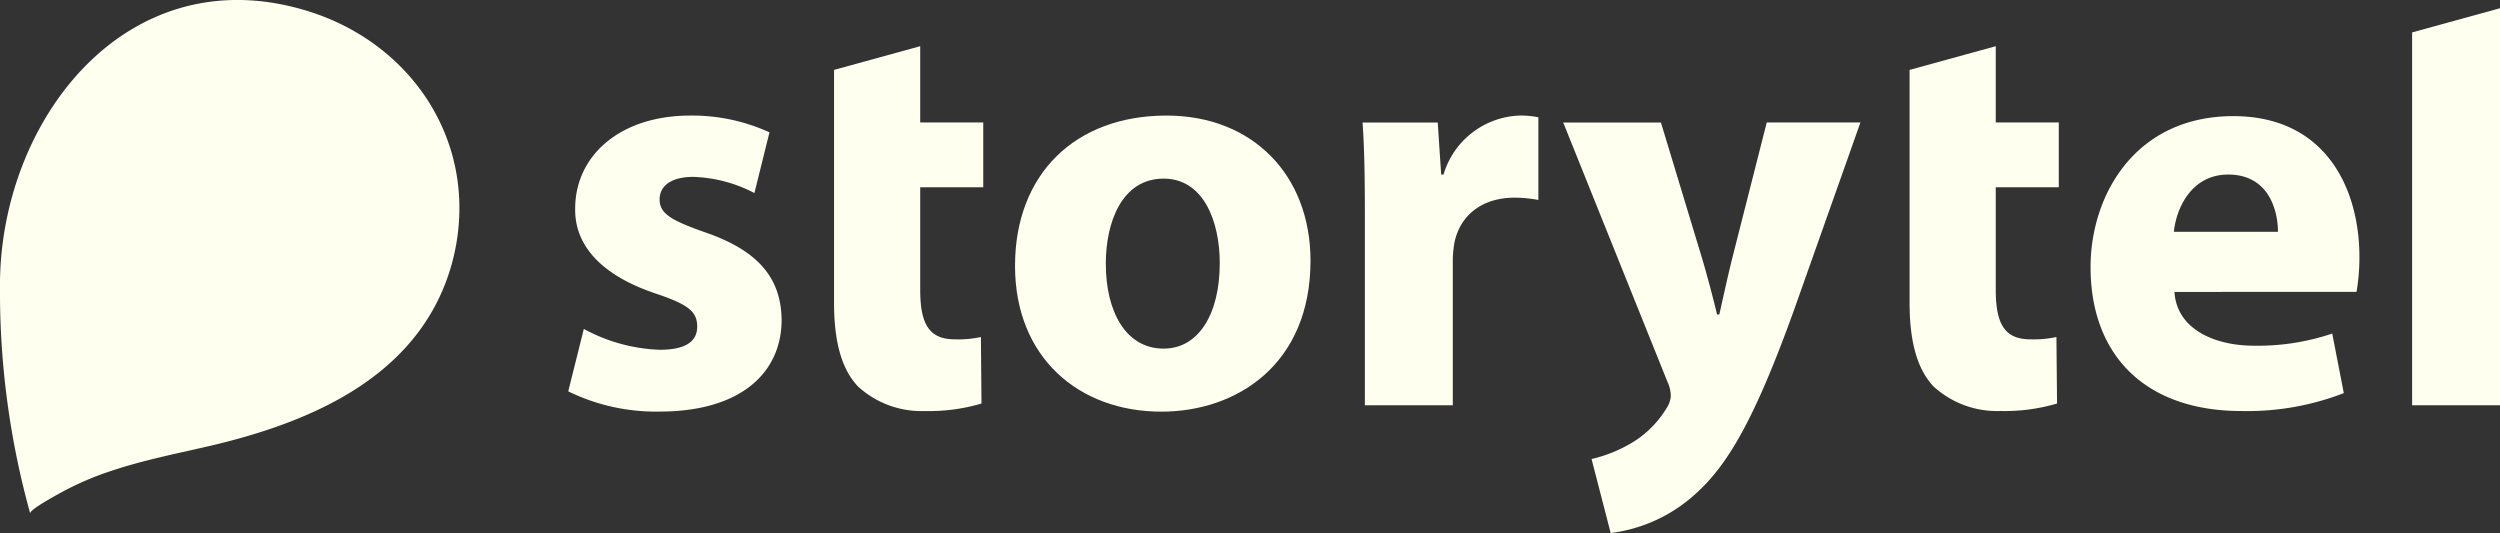
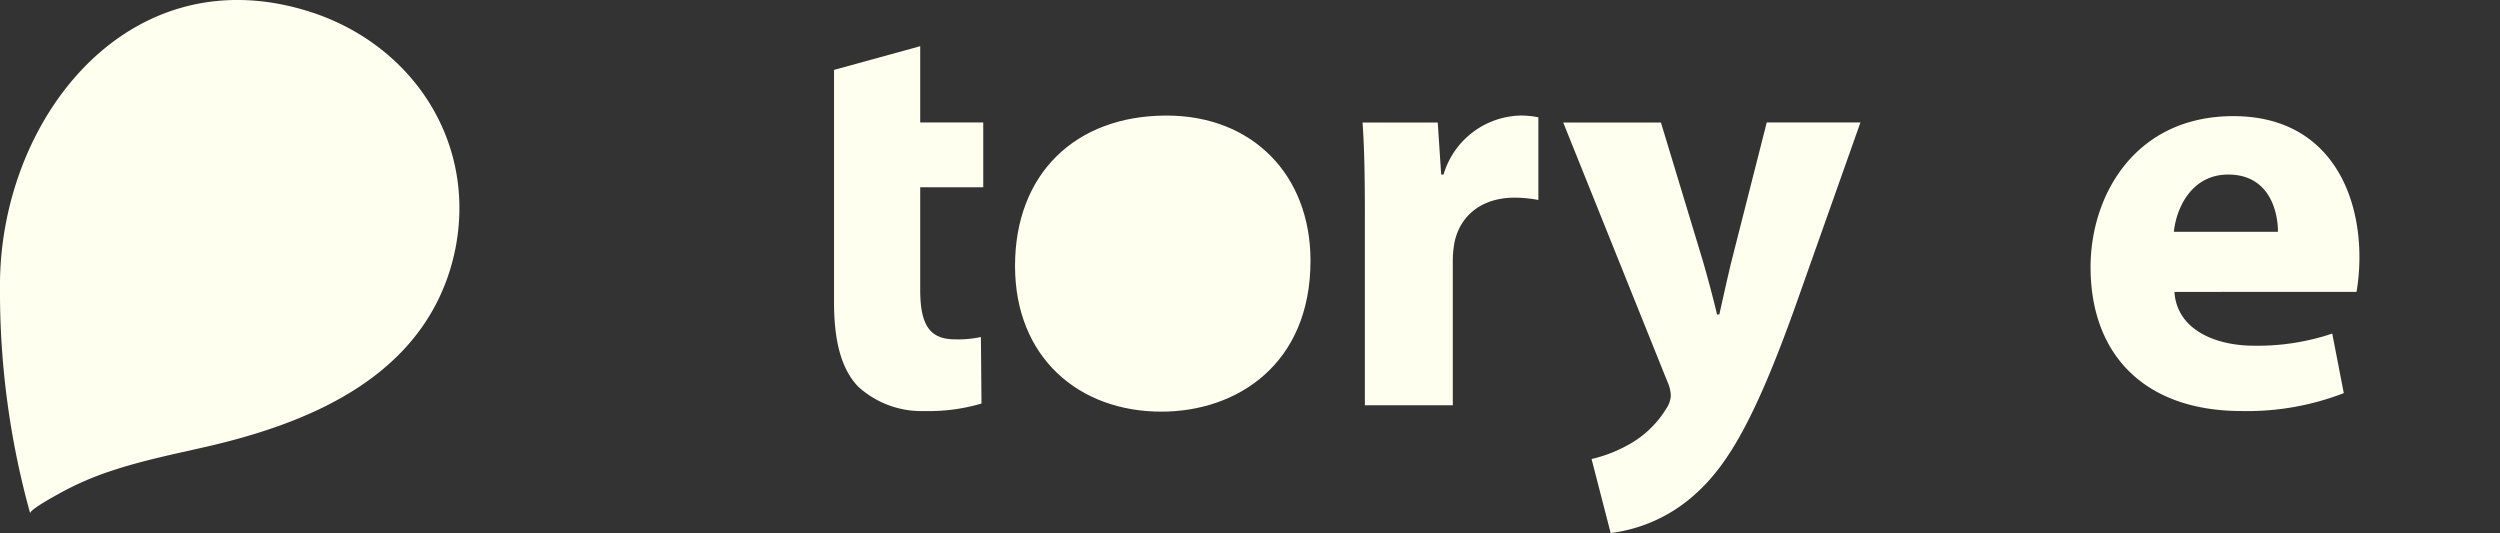
<svg xmlns="http://www.w3.org/2000/svg" id="Grupo_94" data-name="Grupo 94" width="234" height="49.893" viewBox="0 0 234 49.893">
  <rect x="0" y="0" width="234" height="49.893" fill="#333333" stroke="none" />
  <defs>
    <clipPath id="clip-path">
      <rect id="Rectángulo_121" data-name="Rectángulo 121" width="234" height="49.893" fill="#feffef" />
    </clipPath>
  </defs>
  <g id="Grupo_93" data-name="Grupo 93" clip-path="url(#clip-path)">
-     <path id="Trazado_173" data-name="Trazado 173" d="M23.092,24.373a16.112,16.112,0,0,0,7.093,1.95c2.49,0,3.518-.814,3.518-2.166,0-1.409-.811-2.058-3.843-3.085-5.524-1.841-7.634-4.819-7.577-7.958C22.283,8.135,26.5,4.4,33.051,4.4a17.382,17.382,0,0,1,7.417,1.571L39.06,11.653a13.21,13.21,0,0,0-5.738-1.514c-2,0-3.137.811-3.137,2.112s1.028,1.947,4.273,3.083c5.033,1.733,7.093,4.329,7.147,8.172,0,4.981-3.843,8.6-11.42,8.6a18.665,18.665,0,0,1-8.551-1.893Z" transform="translate(31.554 6.417)" fill="#feffef" />
    <path id="Trazado_174" data-name="Trazado 174" d="M39.819,1.759V8.9h5.9v6.063h-5.9v9.578c0,3.194.806,4.656,3.245,4.656A9.982,9.982,0,0,0,45.5,28.98l.054,6.227a17.355,17.355,0,0,1-5.306.7,8.8,8.8,0,0,1-6.225-2.272c-1.517-1.571-2.269-4.113-2.269-7.85V3.977Z" transform="translate(46.313 2.565)" fill="#feffef" />
-     <path id="Trazado_175" data-name="Trazado 175" d="M66.3,17.986c0,9.687-6.874,14.127-13.962,14.127-7.742,0-13.694-5.089-13.694-13.64,0-8.6,5.628-14.073,14.181-14.073C60.886,4.4,66.3,9.976,66.3,17.986m-19.159.27c0,4.546,1.9,7.958,5.414,7.958,3.245,0,5.251-3.194,5.251-8.012,0-3.894-1.517-7.9-5.251-7.9-3.9,0-5.414,4.059-5.414,7.956" transform="translate(56.363 6.417)" fill="#feffef" />
+     <path id="Trazado_175" data-name="Trazado 175" d="M66.3,17.986c0,9.687-6.874,14.127-13.962,14.127-7.742,0-13.694-5.089-13.694-13.64,0-8.6,5.628-14.073,14.181-14.073C60.886,4.4,66.3,9.976,66.3,17.986m-19.159.27" transform="translate(56.363 6.417)" fill="#feffef" />
    <path id="Trazado_176" data-name="Trazado 176" d="M52.091,13.762c0-3.894-.057-6.439-.216-8.713h7.036l.322,4.873h.219A7.711,7.711,0,0,1,66.6,4.4a8.172,8.172,0,0,1,1.731.162V12.3a12.265,12.265,0,0,0-2.218-.216c-3.034,0-5.087,1.625-5.63,4.167a9.74,9.74,0,0,0-.162,1.841V31.515H52.091Z" transform="translate(75.661 6.417)" fill="#feffef" />
    <path id="Trazado_177" data-name="Trazado 177" d="M68.66,4.664l3.951,13.045c.435,1.514.974,3.518,1.3,4.924h.216c.327-1.46.755-3.41,1.136-4.979l3.3-12.991h8.77L81.161,22.092c-3.789,10.554-6.333,14.719-9.306,17.372a14.439,14.439,0,0,1-7.9,3.626l-1.787-6.928a13.048,13.048,0,0,0,3.575-1.406,9.471,9.471,0,0,0,3.41-3.3,2.486,2.486,0,0,0,.433-1.192,3.337,3.337,0,0,0-.325-1.352L59.514,4.664Z" transform="translate(86.803 6.802)" fill="#feffef" />
-     <path id="Trazado_178" data-name="Trazado 178" d="M80.767,1.759V8.9h5.9v6.063h-5.9v9.578c0,3.194.809,4.656,3.245,4.656a9.957,9.957,0,0,0,2.434-.219l.057,6.227a17.343,17.343,0,0,1-5.306.7,8.8,8.8,0,0,1-6.225-2.272c-1.514-1.571-2.272-4.113-2.272-7.85V3.977Z" transform="translate(106.036 2.565)" fill="#feffef" />
    <path id="Trazado_179" data-name="Trazado 179" d="M87.441,20.874c.211,3.412,3.626,5.035,7.469,5.035a21.8,21.8,0,0,0,7.3-1.136l1.082,5.573a25.027,25.027,0,0,1-9.576,1.677c-8.986,0-14.127-5.195-14.127-13.475,0-6.712,4.165-14.127,13.365-14.127,8.551,0,11.8,6.658,11.8,13.2a19.54,19.54,0,0,1-.27,3.248Zm9.687-5.628c0-2-.865-5.357-4.654-5.357-3.467,0-4.873,3.191-5.087,5.357Z" transform="translate(116.088 6.449)" fill="#feffef" />
-     <path id="Trazado_180" data-name="Trazado 180" d="M91.833,37.476h8.226V.313L91.833,2.577Z" transform="translate(133.941 0.456)" fill="#feffef" />
    <path id="Trazado_181" data-name="Trazado 181" d="M42.678,23c1.829-10.016-4.273-18.975-13.827-21.95C11.885-4.231-.137,11.312,0,26.977A77.522,77.522,0,0,0,2.828,48.057c-.12-.376,3.2-2.129,3.589-2.326a28.372,28.372,0,0,1,4.059-1.677c2.859-.951,5.819-1.551,8.755-2.22,9.183-2.1,19.046-6.058,22.559-15.585A19.725,19.725,0,0,0,42.678,23" transform="translate(-0.001 0)" fill="#feffef" />
  </g>
</svg>